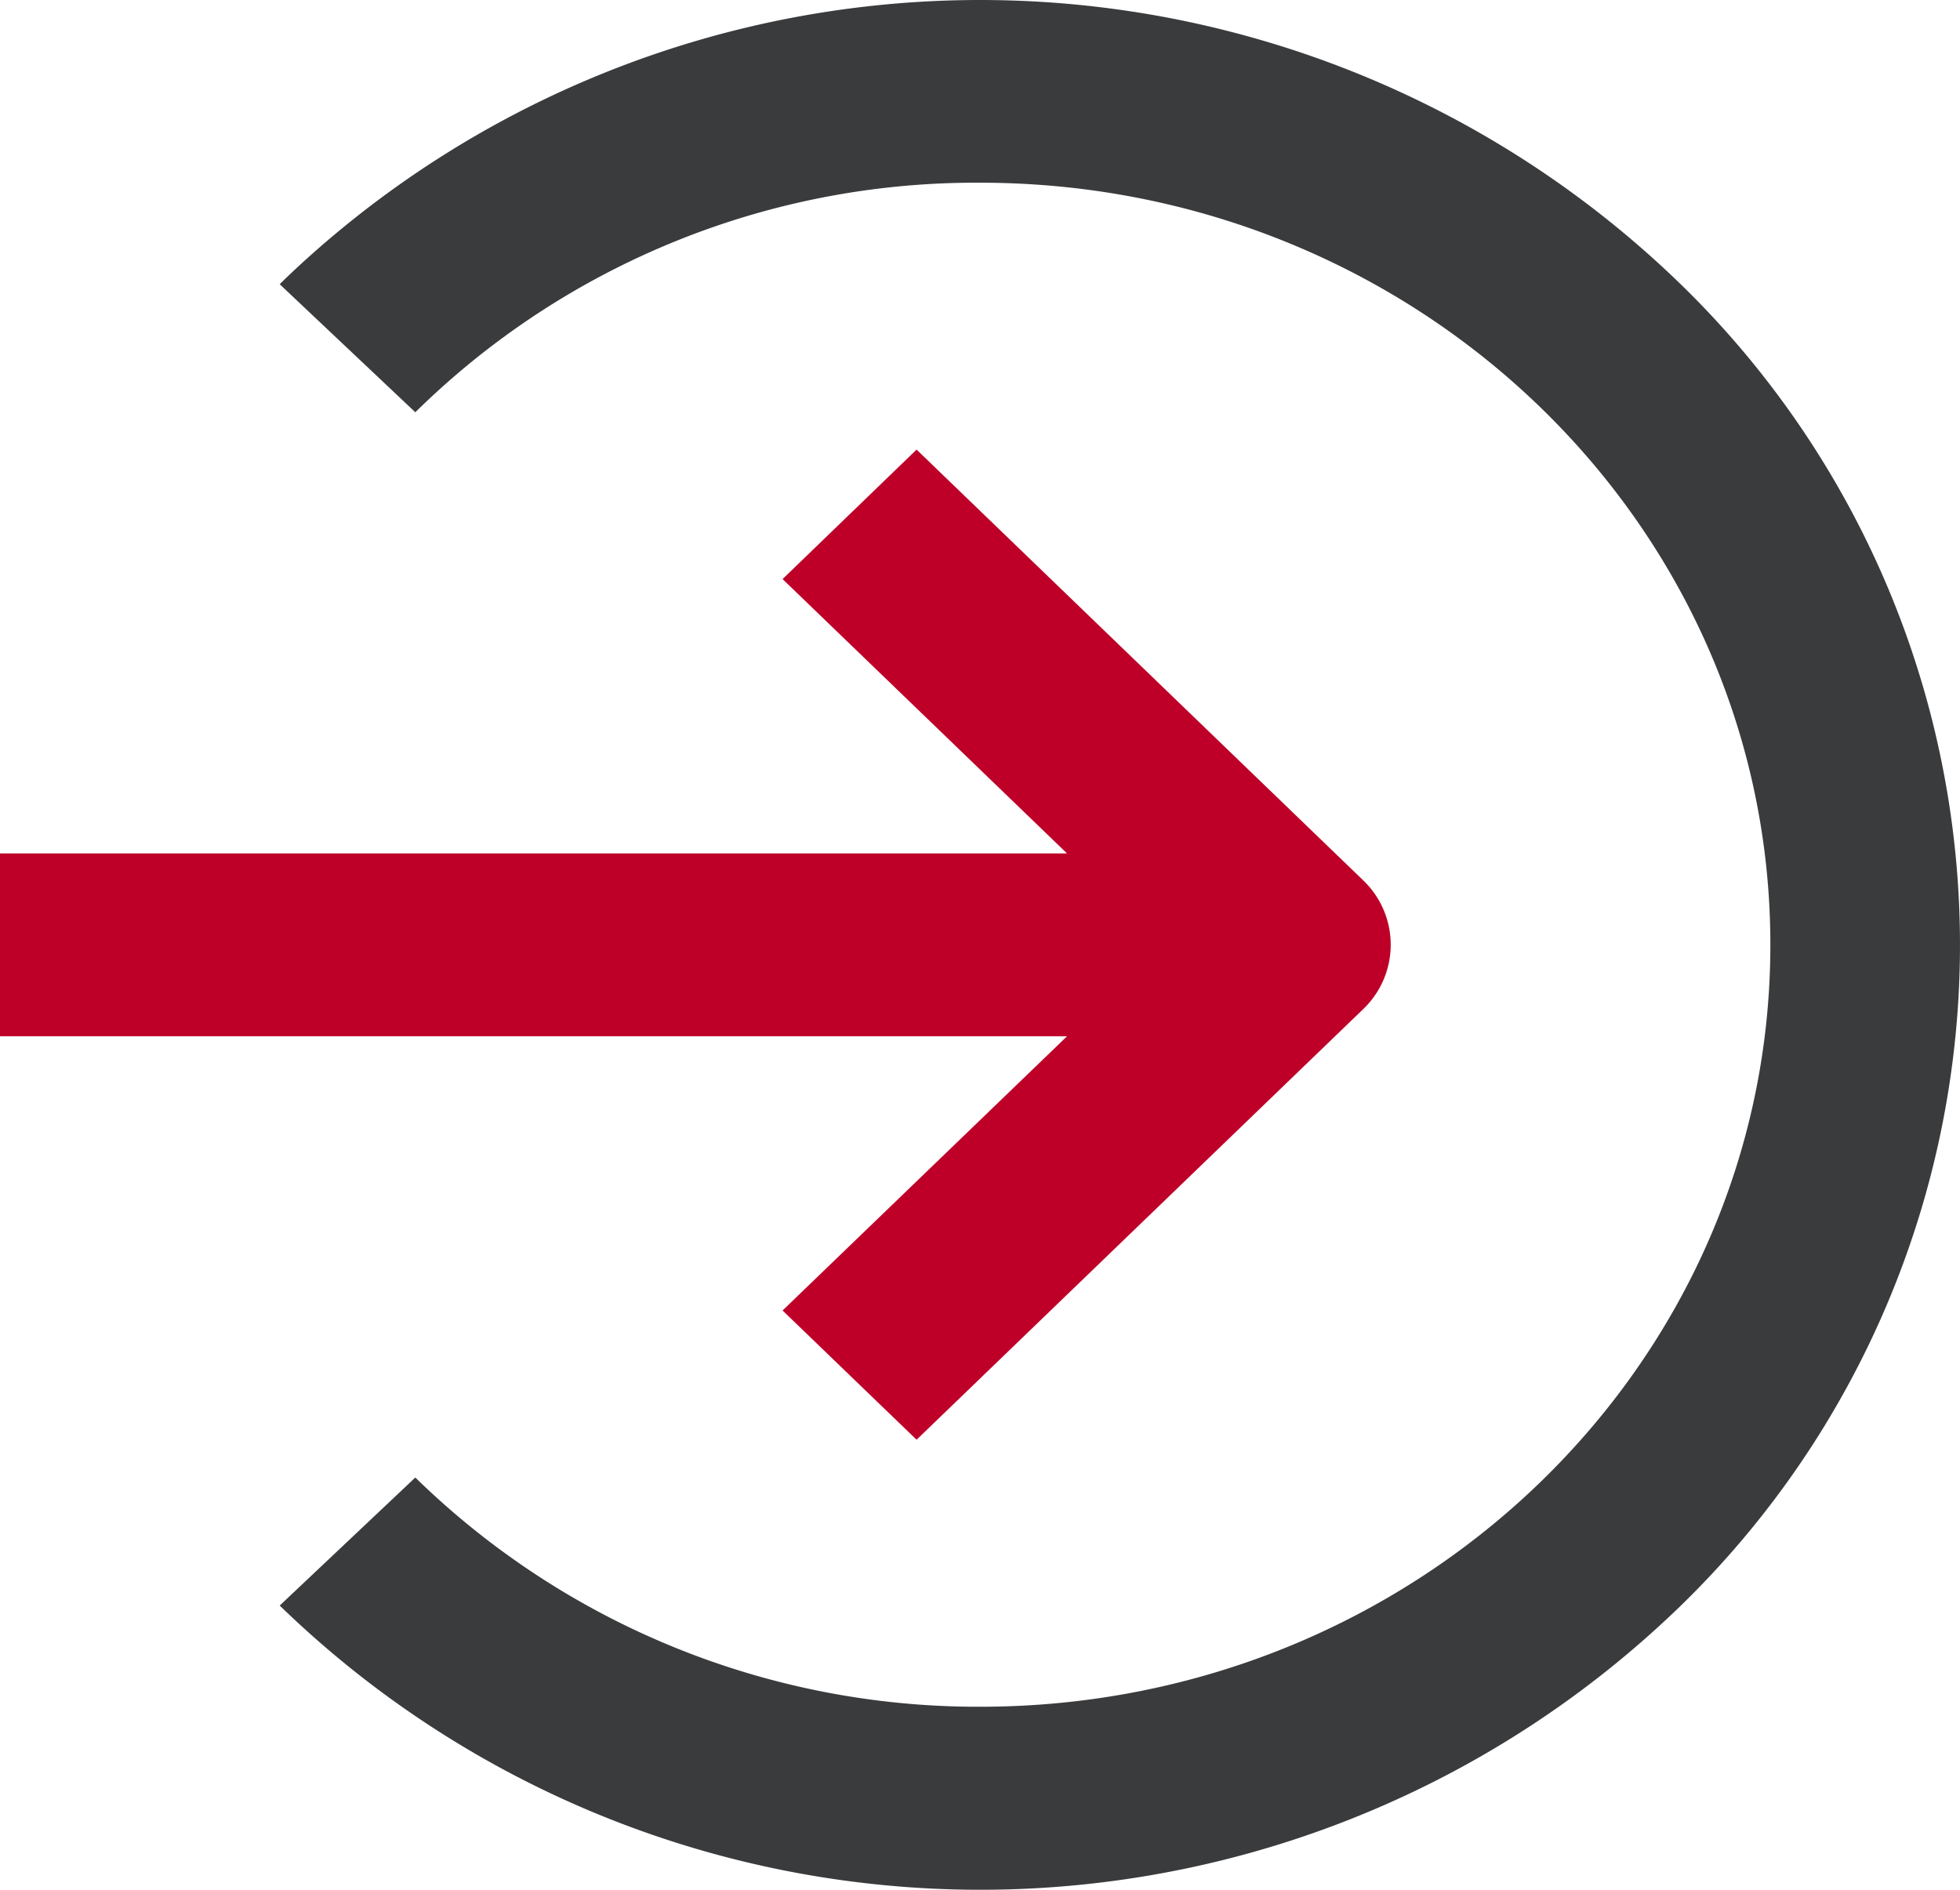
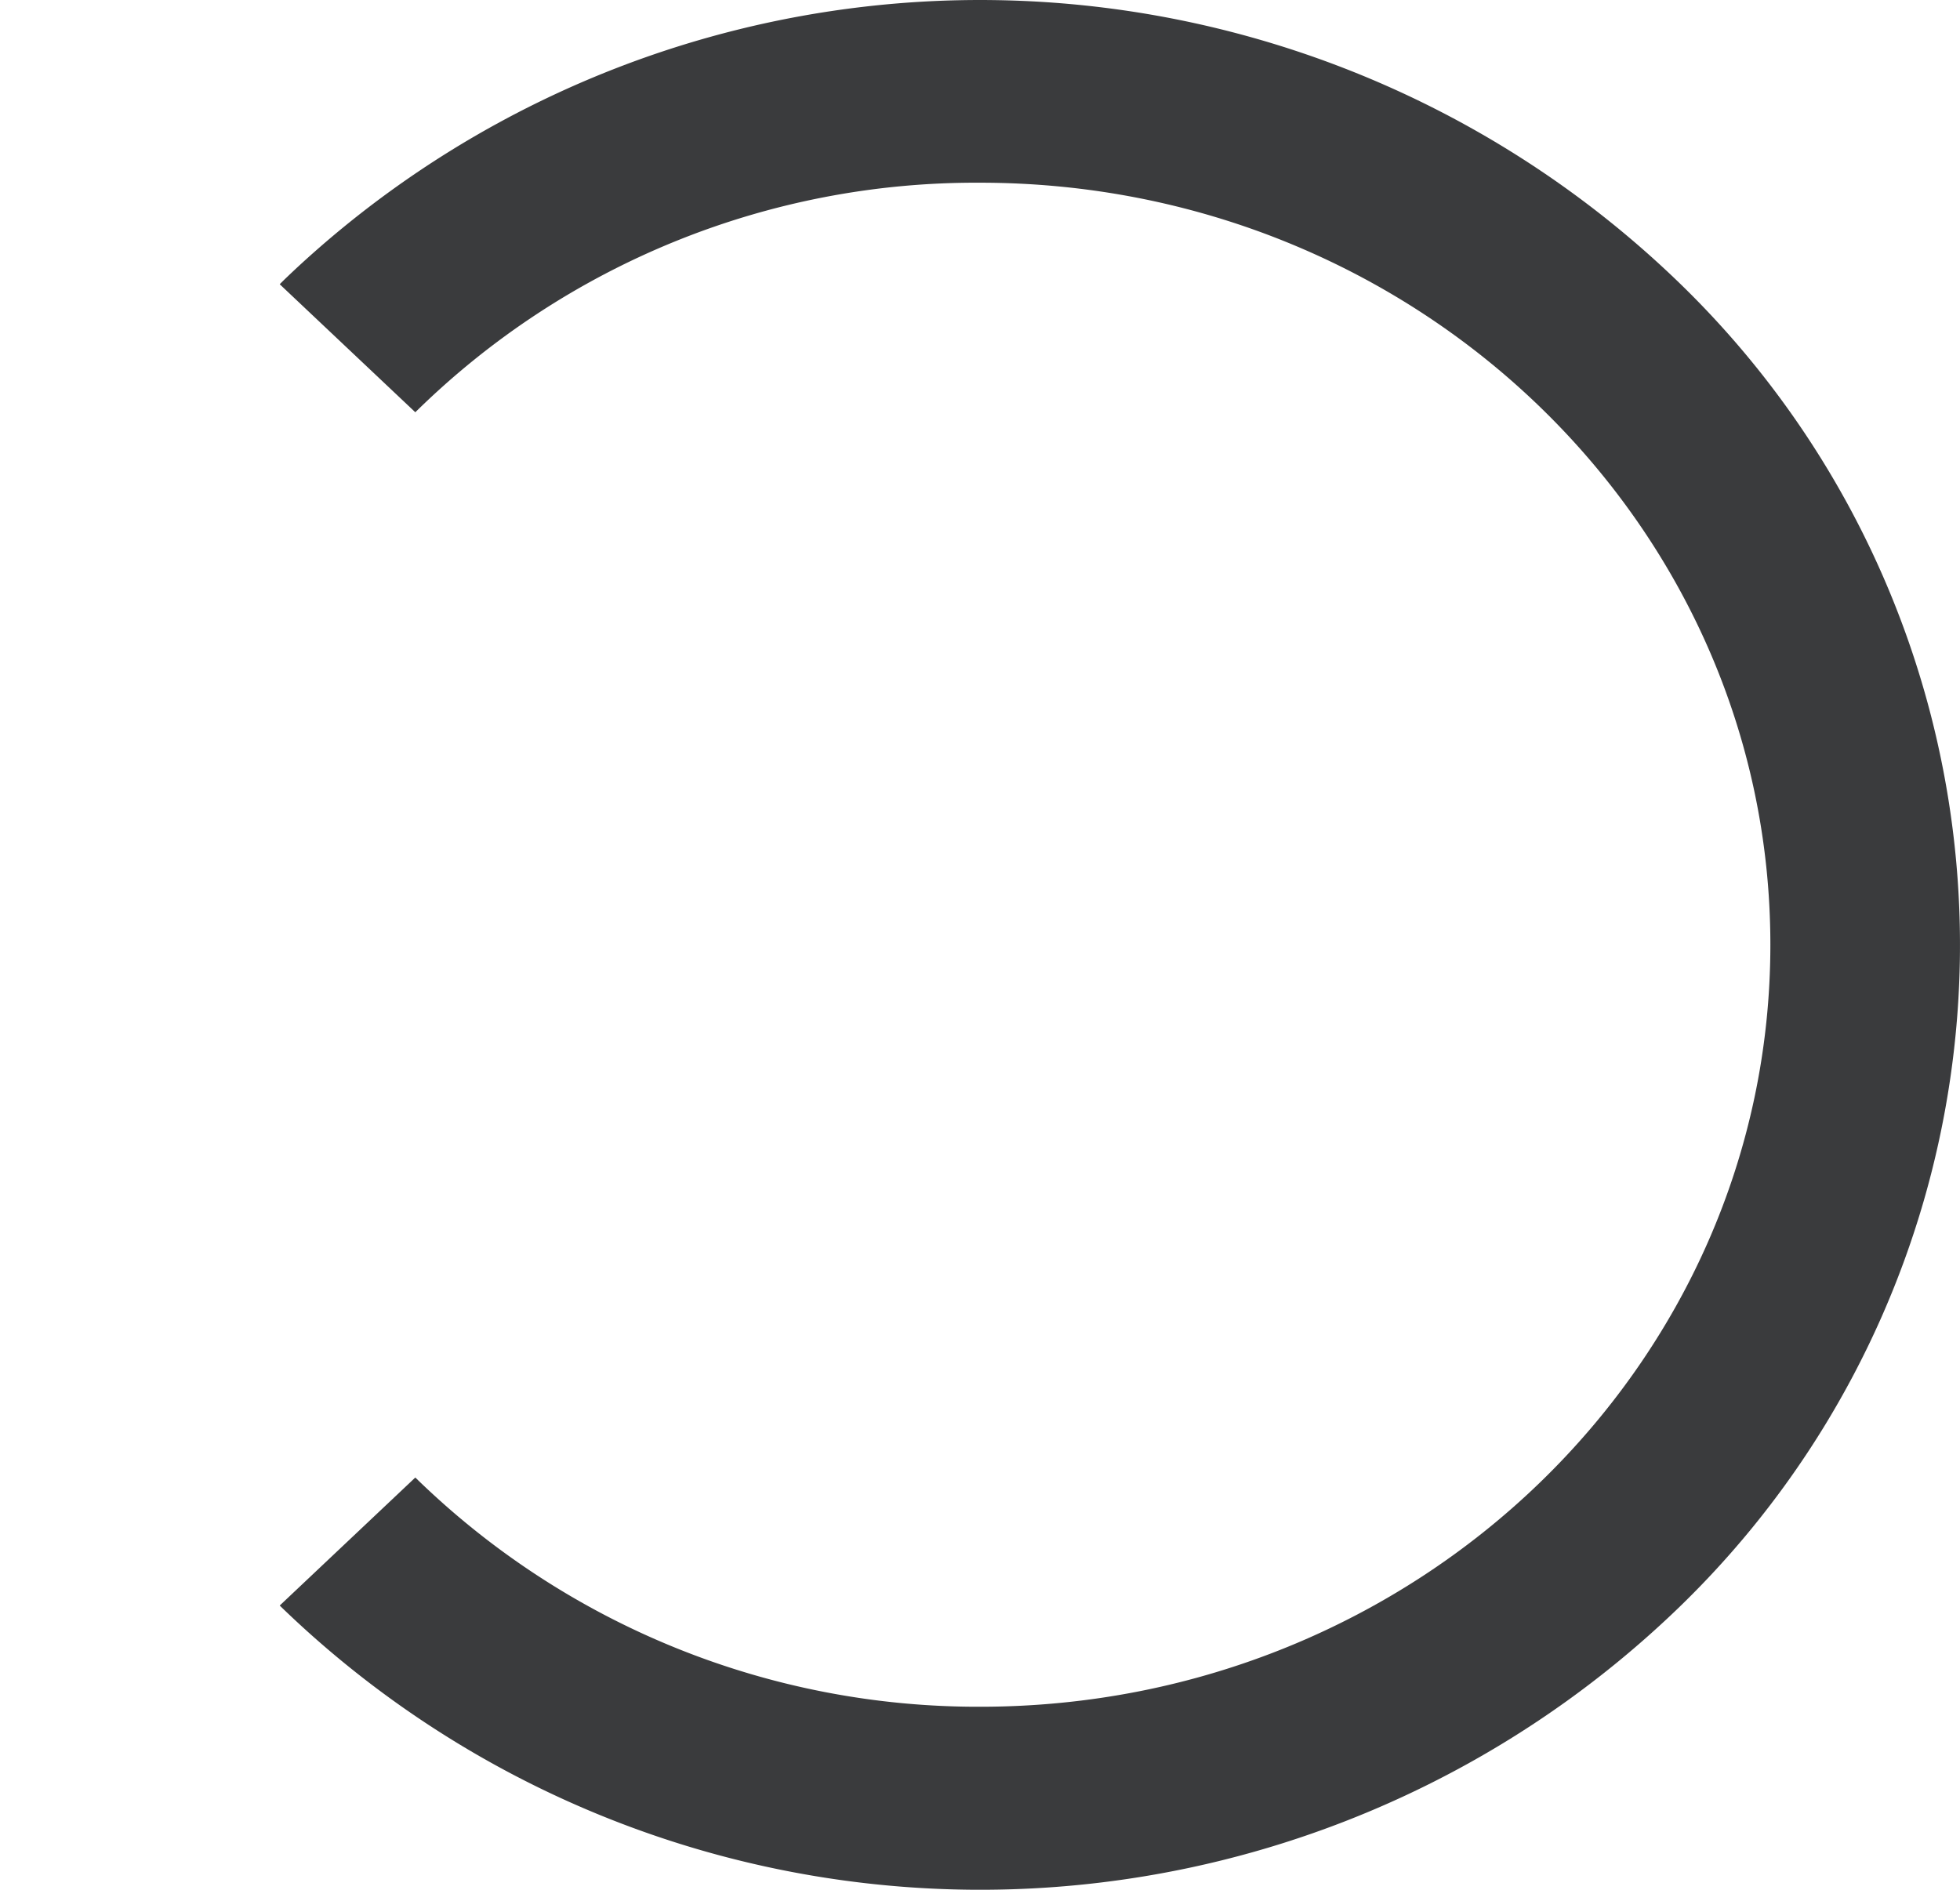
<svg xmlns="http://www.w3.org/2000/svg" width="56" height="54" viewBox="0 0 56 54">
  <g id="Vector_Smart_Object" data-name="Vector Smart Object" transform="translate(-17.158 -16.553)">
-     <path id="Path_3" data-name="Path 3" d="M39.517,54l3.829,3.693L56.1,45.395a2.547,2.547,0,0,0,0-3.693L43.346,29.4,39.517,33.1l8.127,7.839H17.158v5.226H47.644Z" fill="#be0029" />
    <path id="Path_4" data-name="Path 4" d="M45.152,21.774c12.468-.006,22.581,9.737,22.588,21.763s-10.1,21.779-22.564,21.786a23,23,0,0,1-16.152-6.55L25.15,62.431a28.728,28.728,0,0,0,39.587.425,26.328,26.328,0,0,0,.441-38.181,28.728,28.728,0,0,0-39.587-.425c-.149.14-.3.282-.441.425l3.874,3.658A22.815,22.815,0,0,1,45.152,21.774Z" fill="#3a3b3d" />
  </g>
</svg>